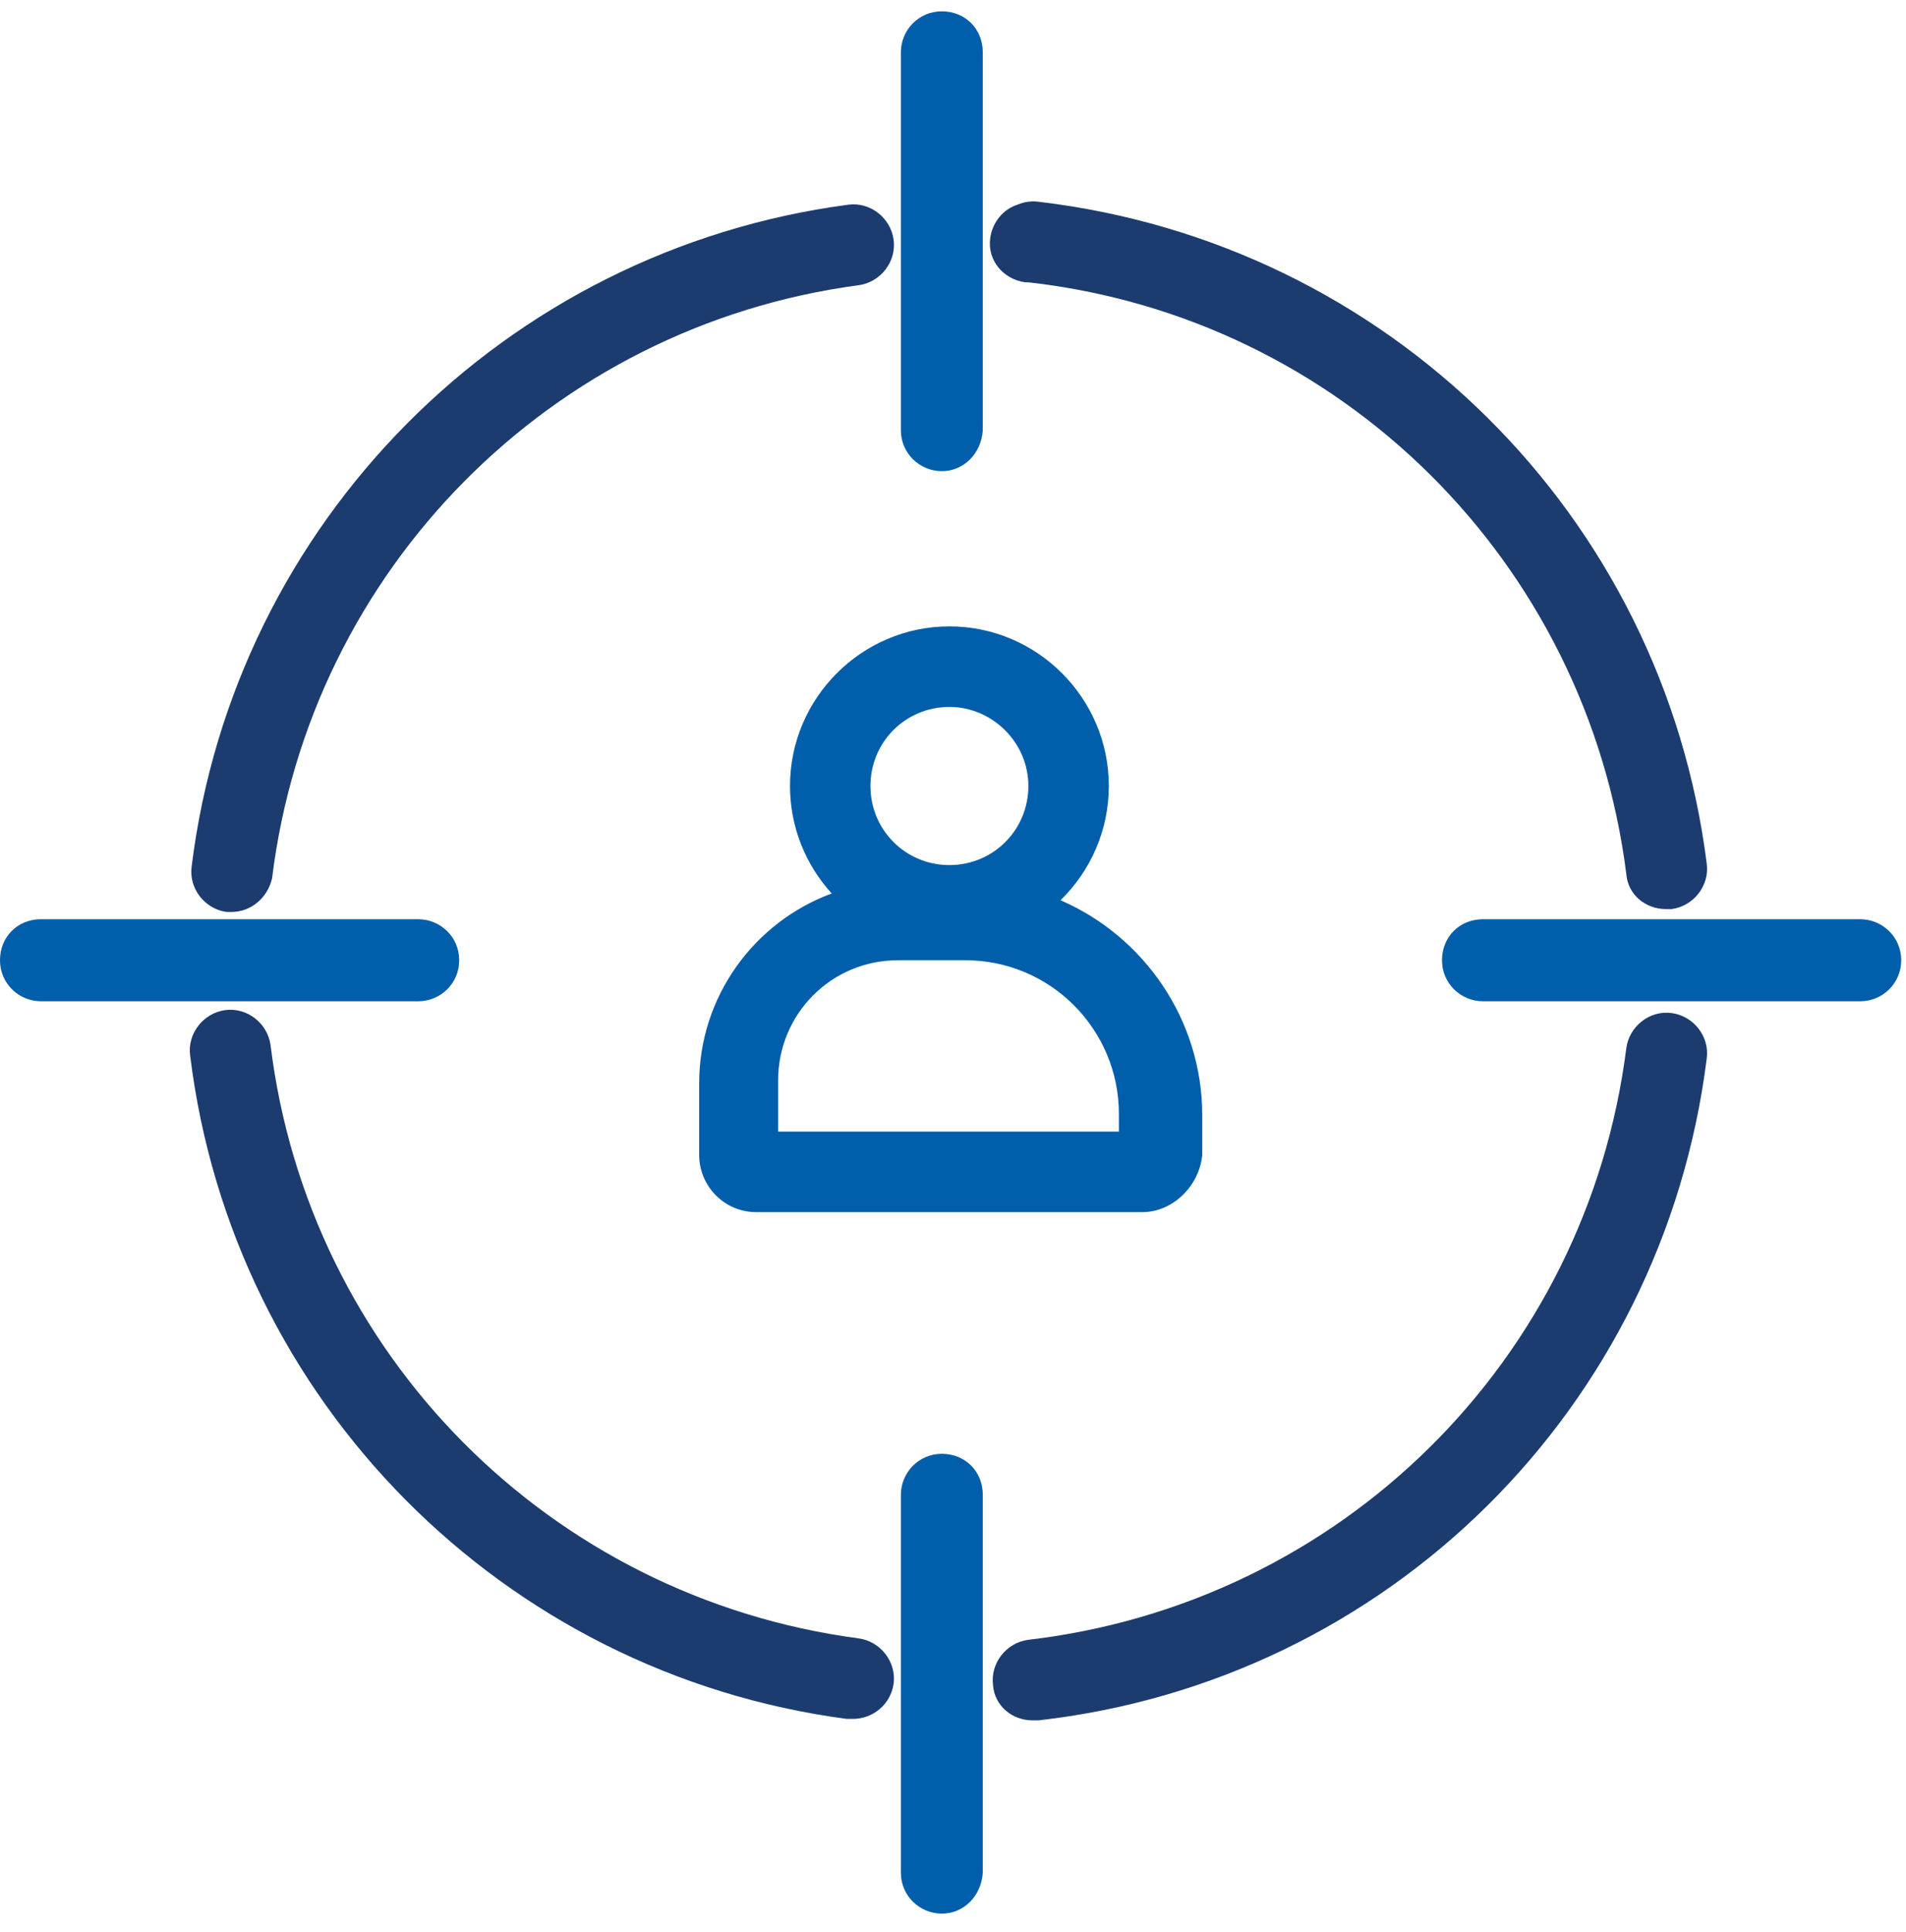
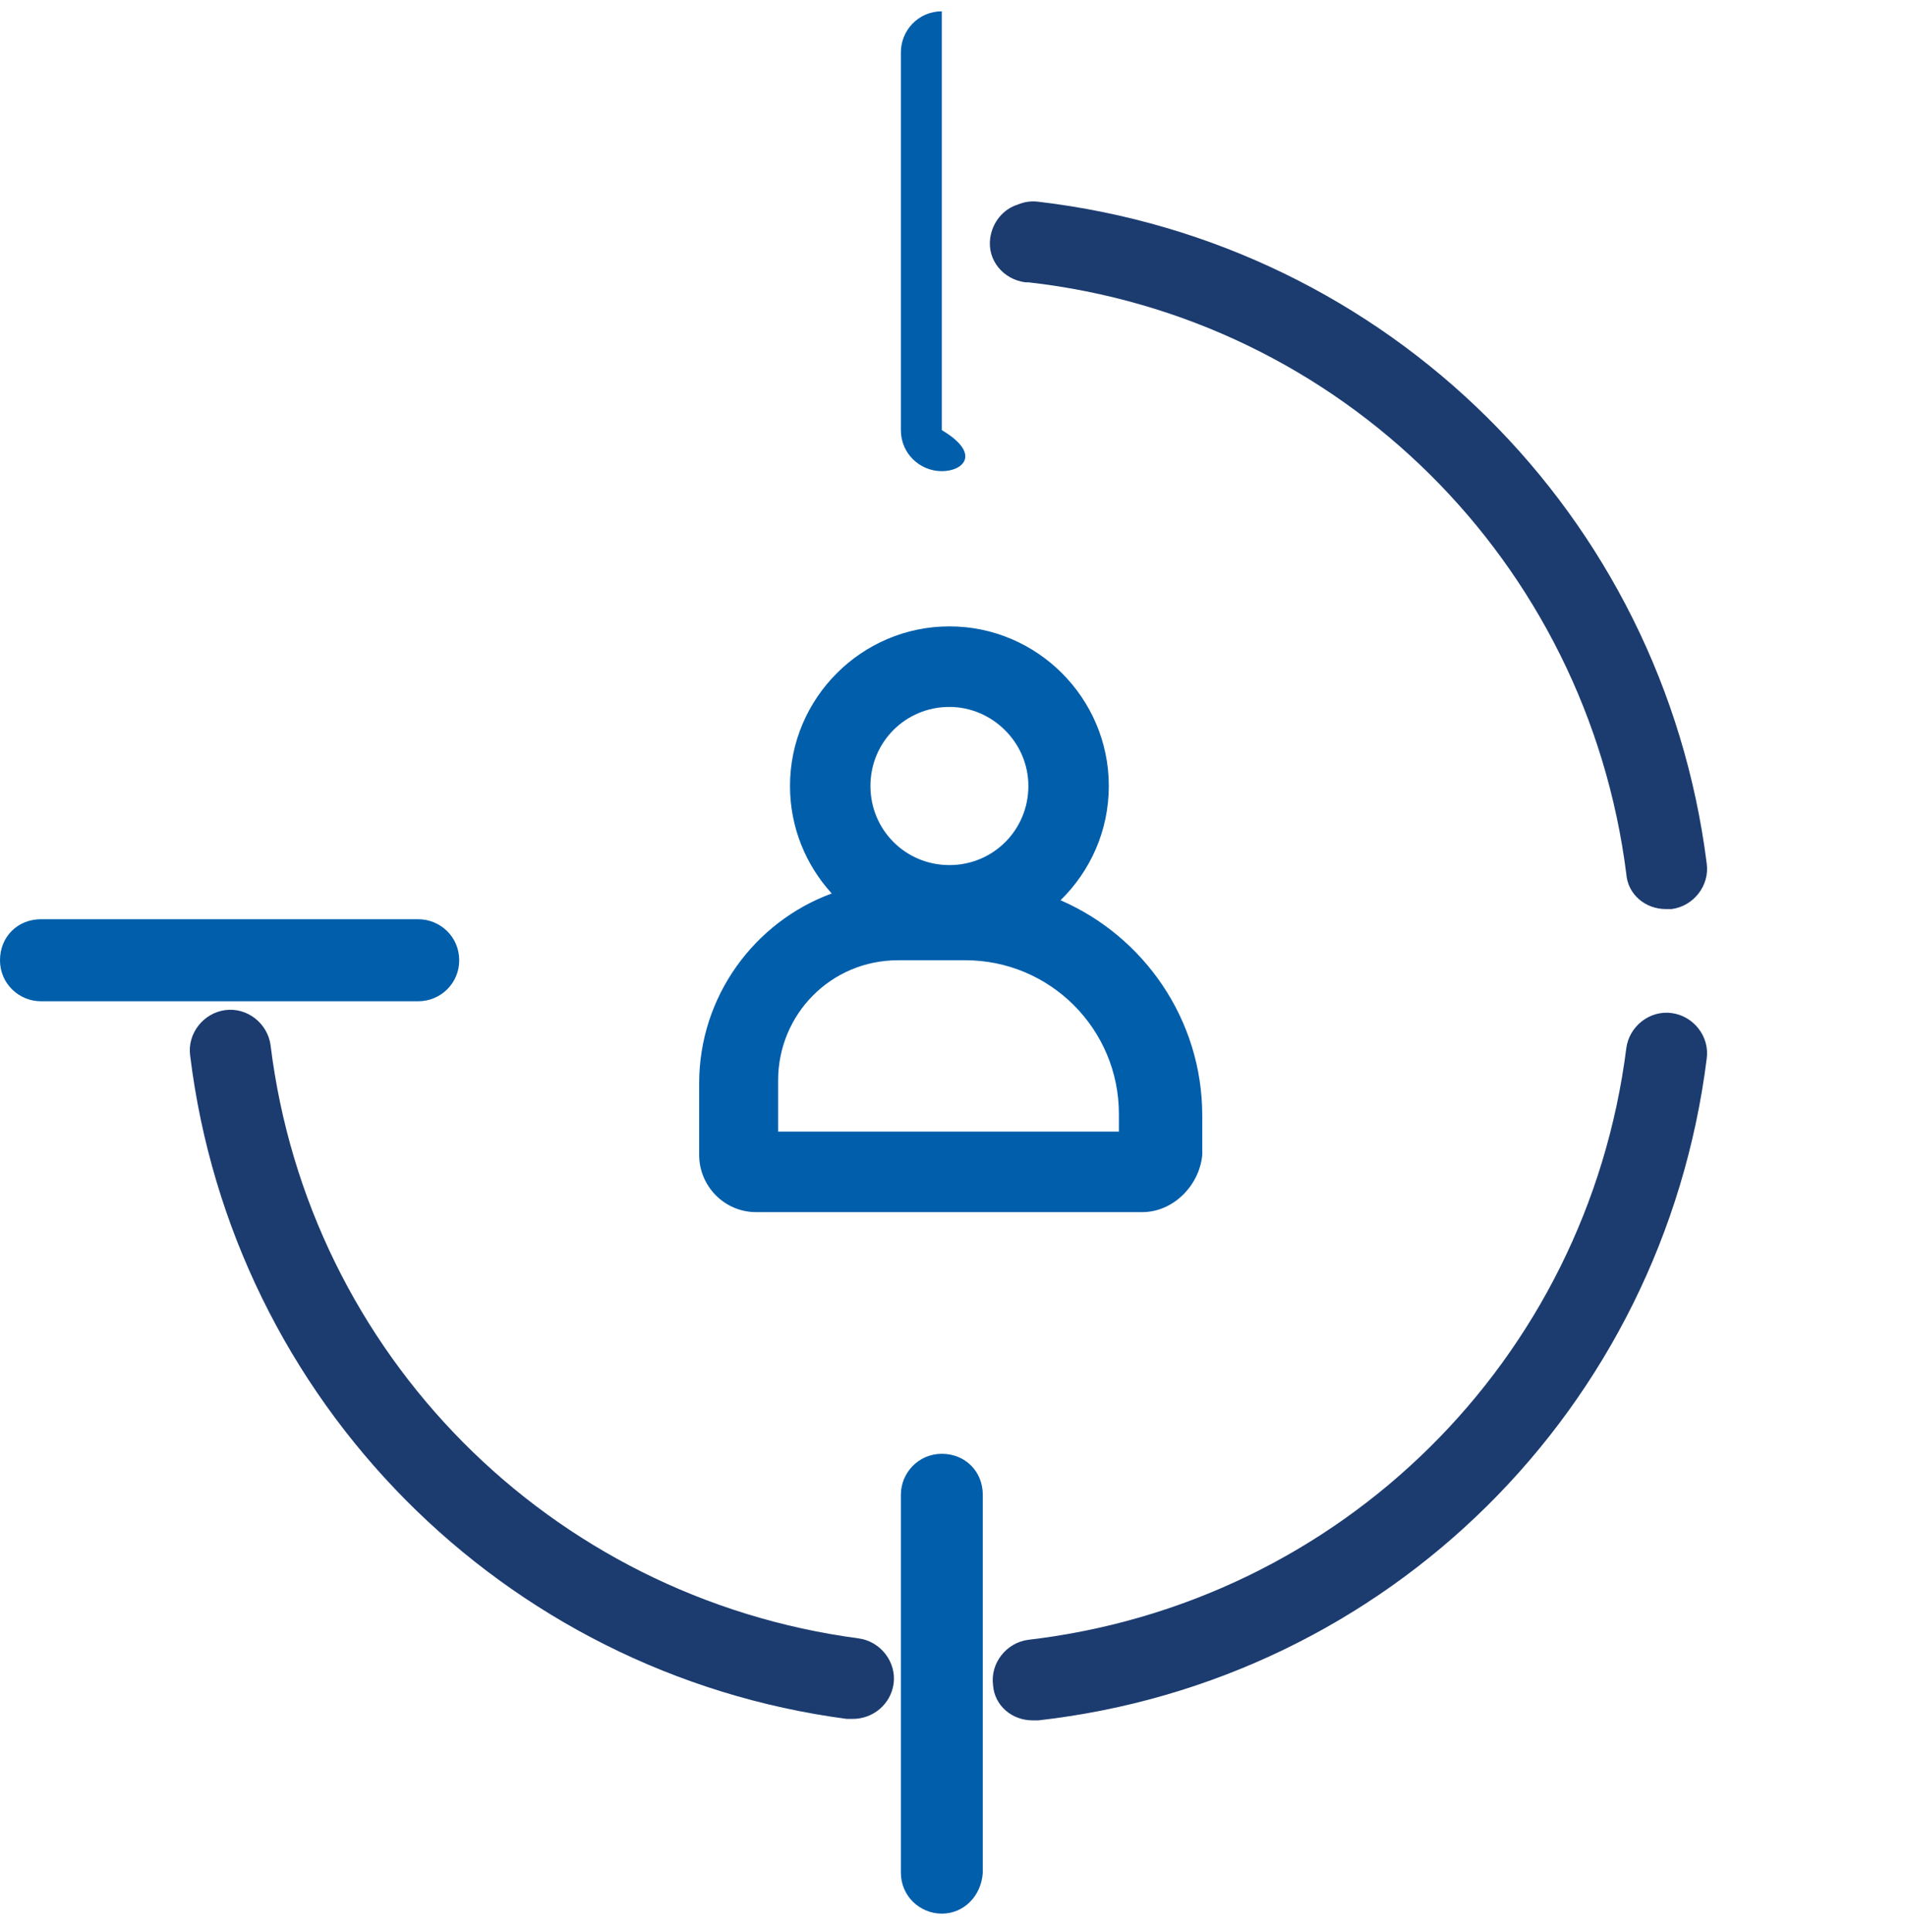
<svg xmlns="http://www.w3.org/2000/svg" width="75" height="76" viewBox="0 0 75 76" fill="none">
  <path d="M63.994 34.374C64.052 35.18 64.743 35.756 65.548 35.756H65.778C66.642 35.641 67.275 34.834 67.159 33.971C65.433 20.262 54.614 9.548 40.86 7.935C40.575 7.897 40.297 7.941 40.047 8.047C39.479 8.224 39.048 8.737 38.963 9.376C38.848 10.24 39.481 10.989 40.344 11.104H40.465C52.777 12.49 62.441 22.108 63.994 34.374Z" fill="#1C3C70" />
  <path d="M33.552 67.609H33.321C19.798 65.823 9.151 55.109 7.482 41.516C7.367 40.652 8 39.846 8.863 39.73C9.727 39.615 10.532 40.249 10.647 41.113C12.144 53.266 21.639 62.828 33.782 64.441C34.645 64.556 35.278 65.362 35.163 66.226C35.048 67.033 34.357 67.609 33.552 67.609Z" fill="#1C3C70" />
  <path d="M40.63 67.666C39.824 67.666 39.134 67.09 39.076 66.284C38.961 65.42 39.594 64.613 40.457 64.498C52.773 63.058 62.441 53.497 63.994 41.228C64.109 40.364 64.915 39.73 65.778 39.846C66.642 39.961 67.275 40.767 67.159 41.631C65.433 55.398 54.614 66.111 40.86 67.666H40.63Z" fill="#1C3C70" />
-   <path d="M9.095 35.871H8.922C8.059 35.756 7.426 34.95 7.541 34.086C9.21 20.55 19.856 9.836 33.38 8.051C34.243 7.935 35.049 8.569 35.164 9.433C35.279 10.297 34.646 11.103 33.783 11.219C21.698 12.831 12.202 22.393 10.706 34.547C10.533 35.295 9.9 35.871 9.095 35.871Z" fill="#1C3C70" />
-   <path d="M37.06 18.532C36.197 18.532 35.449 17.84 35.449 16.919V2.058C35.449 1.194 36.14 0.445 37.06 0.445C37.981 0.445 38.672 1.137 38.672 2.058V16.919C38.614 17.84 37.924 18.532 37.06 18.532Z" fill="#005EAB" />
+   <path d="M37.06 18.532C36.197 18.532 35.449 17.84 35.449 16.919V2.058C35.449 1.194 36.14 0.445 37.06 0.445V16.919C38.614 17.84 37.924 18.532 37.06 18.532Z" fill="#005EAB" />
  <path d="M1.611 39.382H16.459C17.322 39.382 18.07 38.691 18.07 37.769C18.07 36.847 17.322 36.156 16.459 36.156H1.611C0.691 36.156 0 36.847 0 37.769C0 38.691 0.748 39.382 1.611 39.382Z" fill="#005EAB" />
-   <path d="M58.353 39.382H73.201C74.064 39.382 74.812 38.691 74.812 37.769C74.812 36.847 74.064 36.156 73.201 36.156H58.353C57.433 36.156 56.742 36.847 56.742 37.769C56.742 38.691 57.49 39.382 58.353 39.382Z" fill="#005EAB" />
  <path d="M35.449 73.655C35.449 74.577 36.197 75.268 37.06 75.268C37.924 75.268 38.614 74.577 38.672 73.655V58.794C38.672 57.873 37.981 57.182 37.06 57.182C36.14 57.182 35.449 57.931 35.449 58.794V73.655Z" fill="#005EAB" />
  <path fill-rule="evenodd" clip-rule="evenodd" d="M44.949 47.676H29.756C28.49 47.676 27.512 46.639 27.512 45.429V42.607C27.512 39.187 29.69 36.259 32.728 35.142C31.709 34.025 31.086 32.54 31.086 30.915C31.086 27.459 33.906 24.637 37.359 24.637C40.812 24.637 43.631 27.459 43.631 30.915C43.631 32.673 42.902 34.267 41.731 35.409C45.003 36.826 47.308 40.094 47.308 43.874V45.429C47.193 46.639 46.157 47.676 44.949 47.676ZM30.619 44.508H44.028V43.816C44.028 40.476 41.323 37.769 37.985 37.769H35.338C32.691 37.769 30.619 39.9 30.619 42.492V44.508ZM34.251 30.915C34.251 29.187 35.632 27.805 37.359 27.805C39.028 27.805 40.466 29.187 40.466 30.915C40.466 32.643 39.085 34.026 37.359 34.026C35.632 34.026 34.251 32.643 34.251 30.915Z" fill="#005EAB" />
</svg>